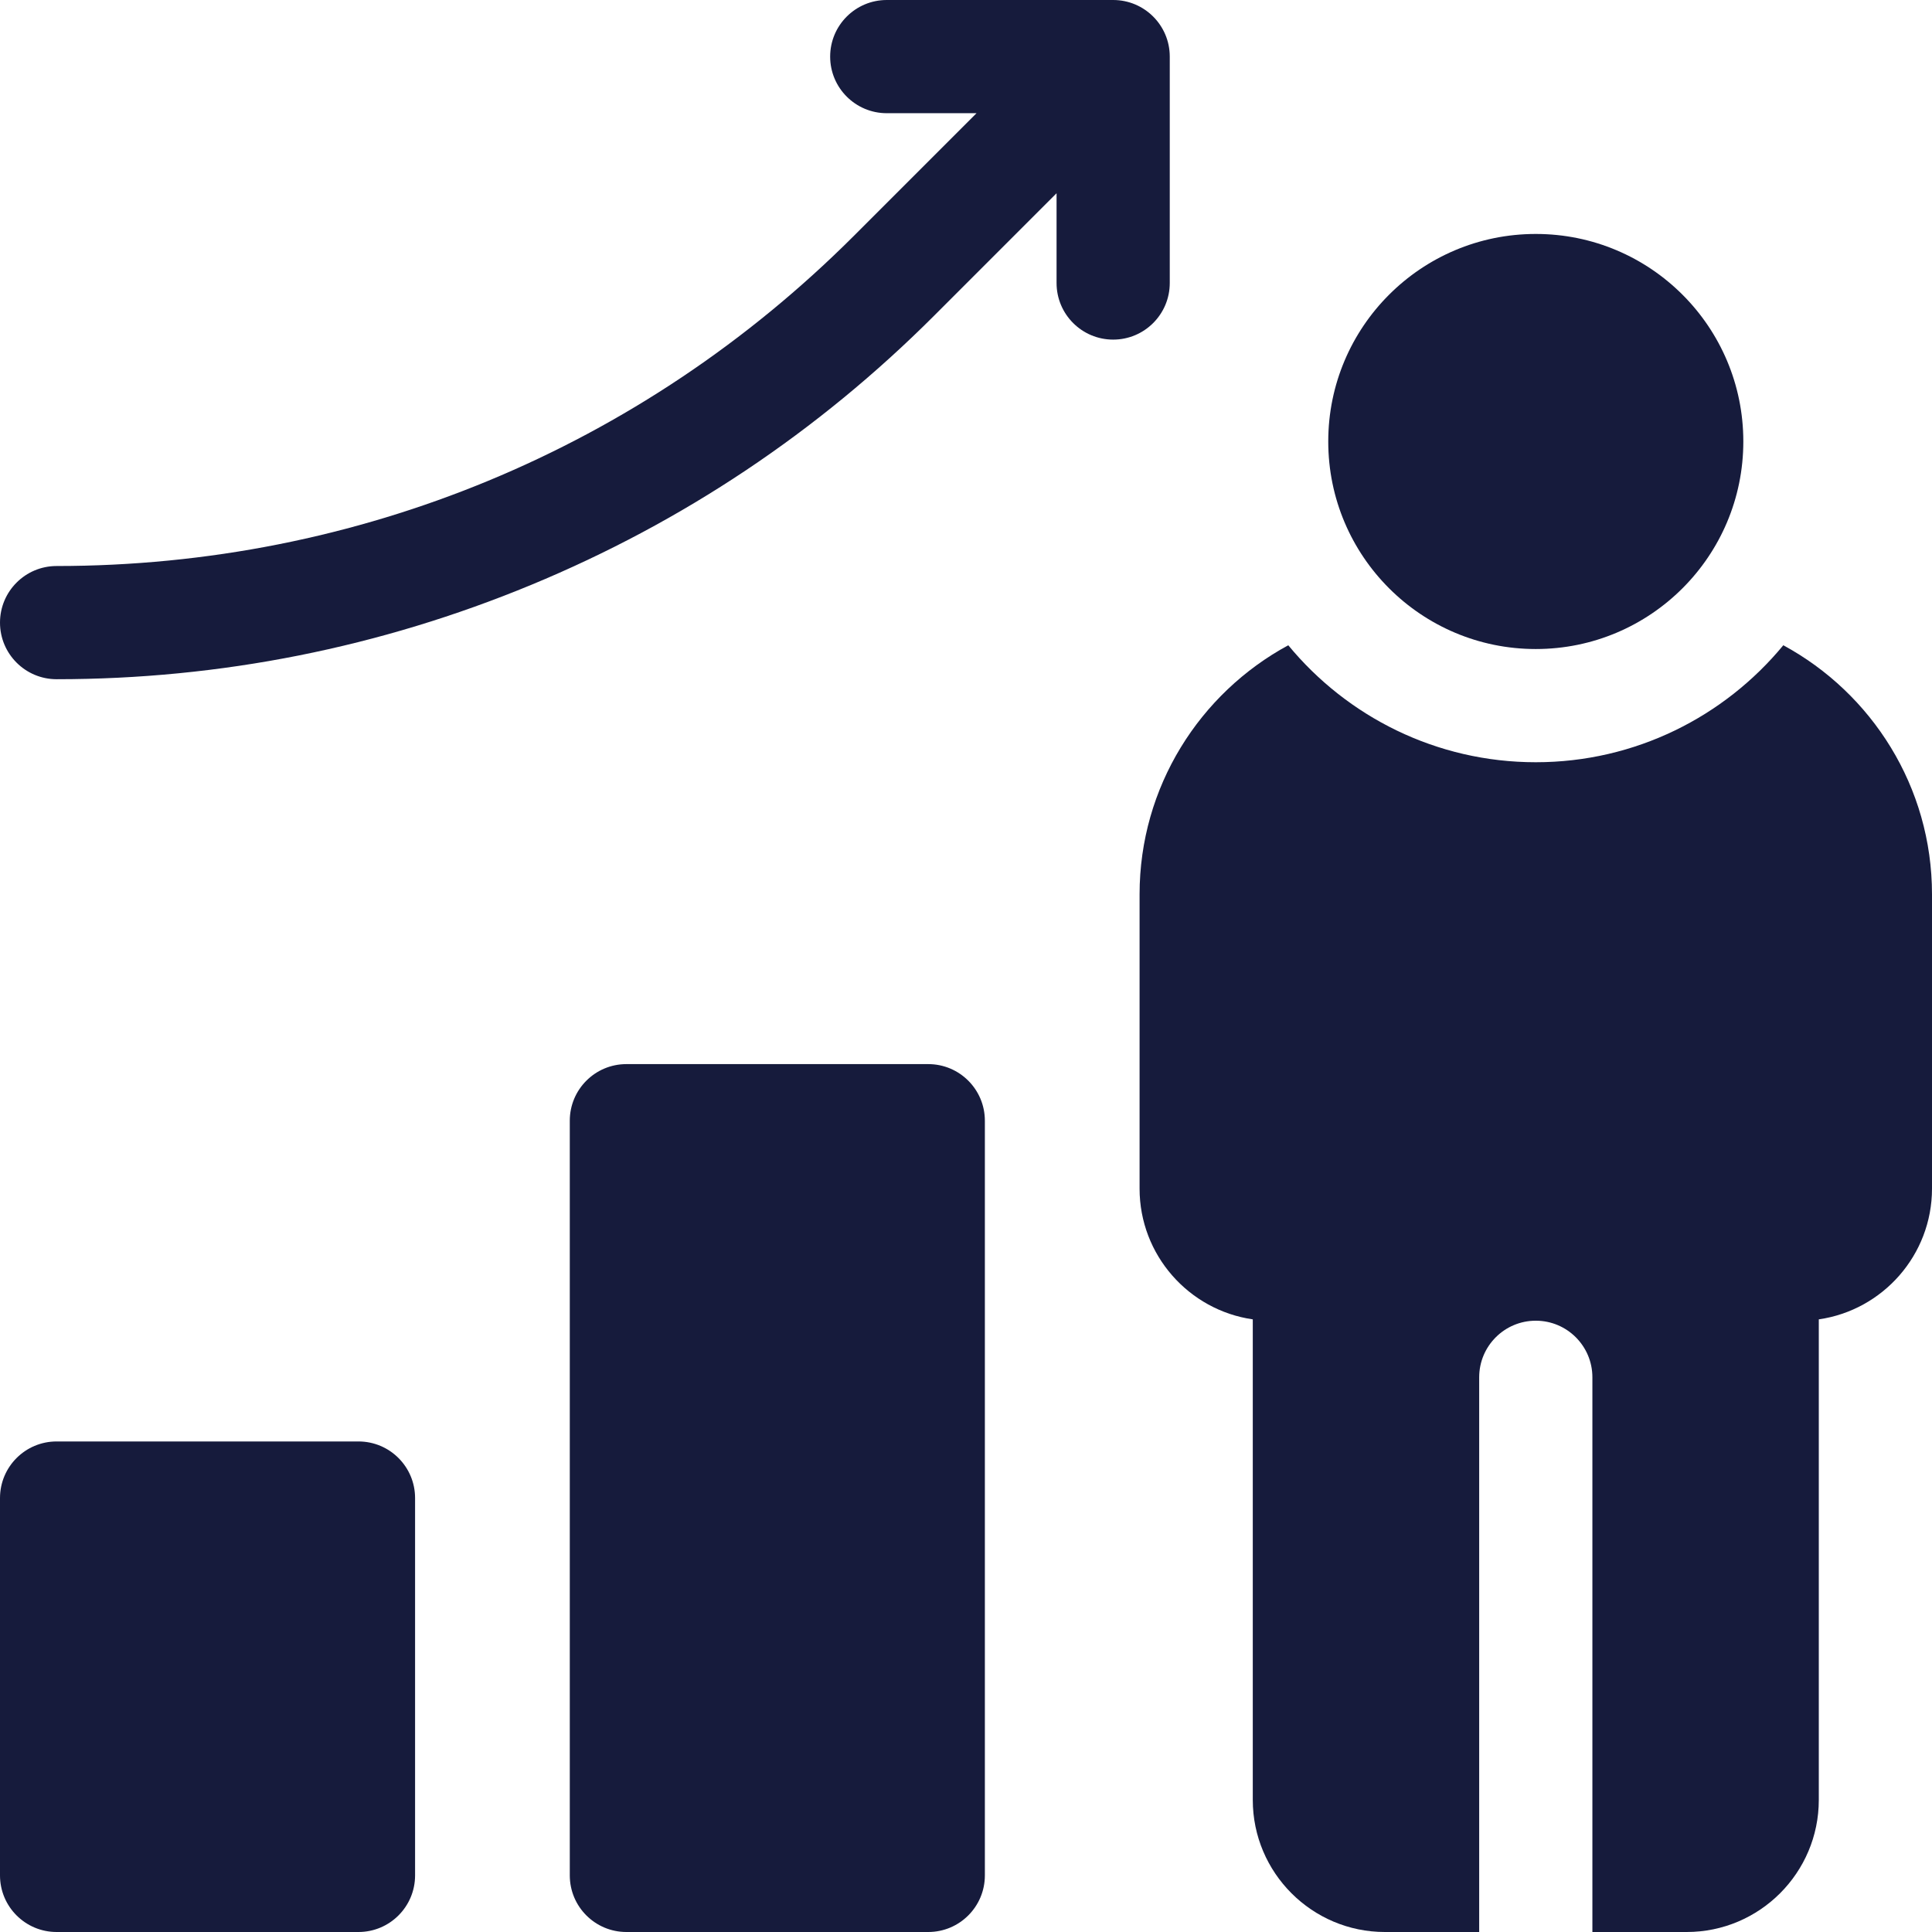
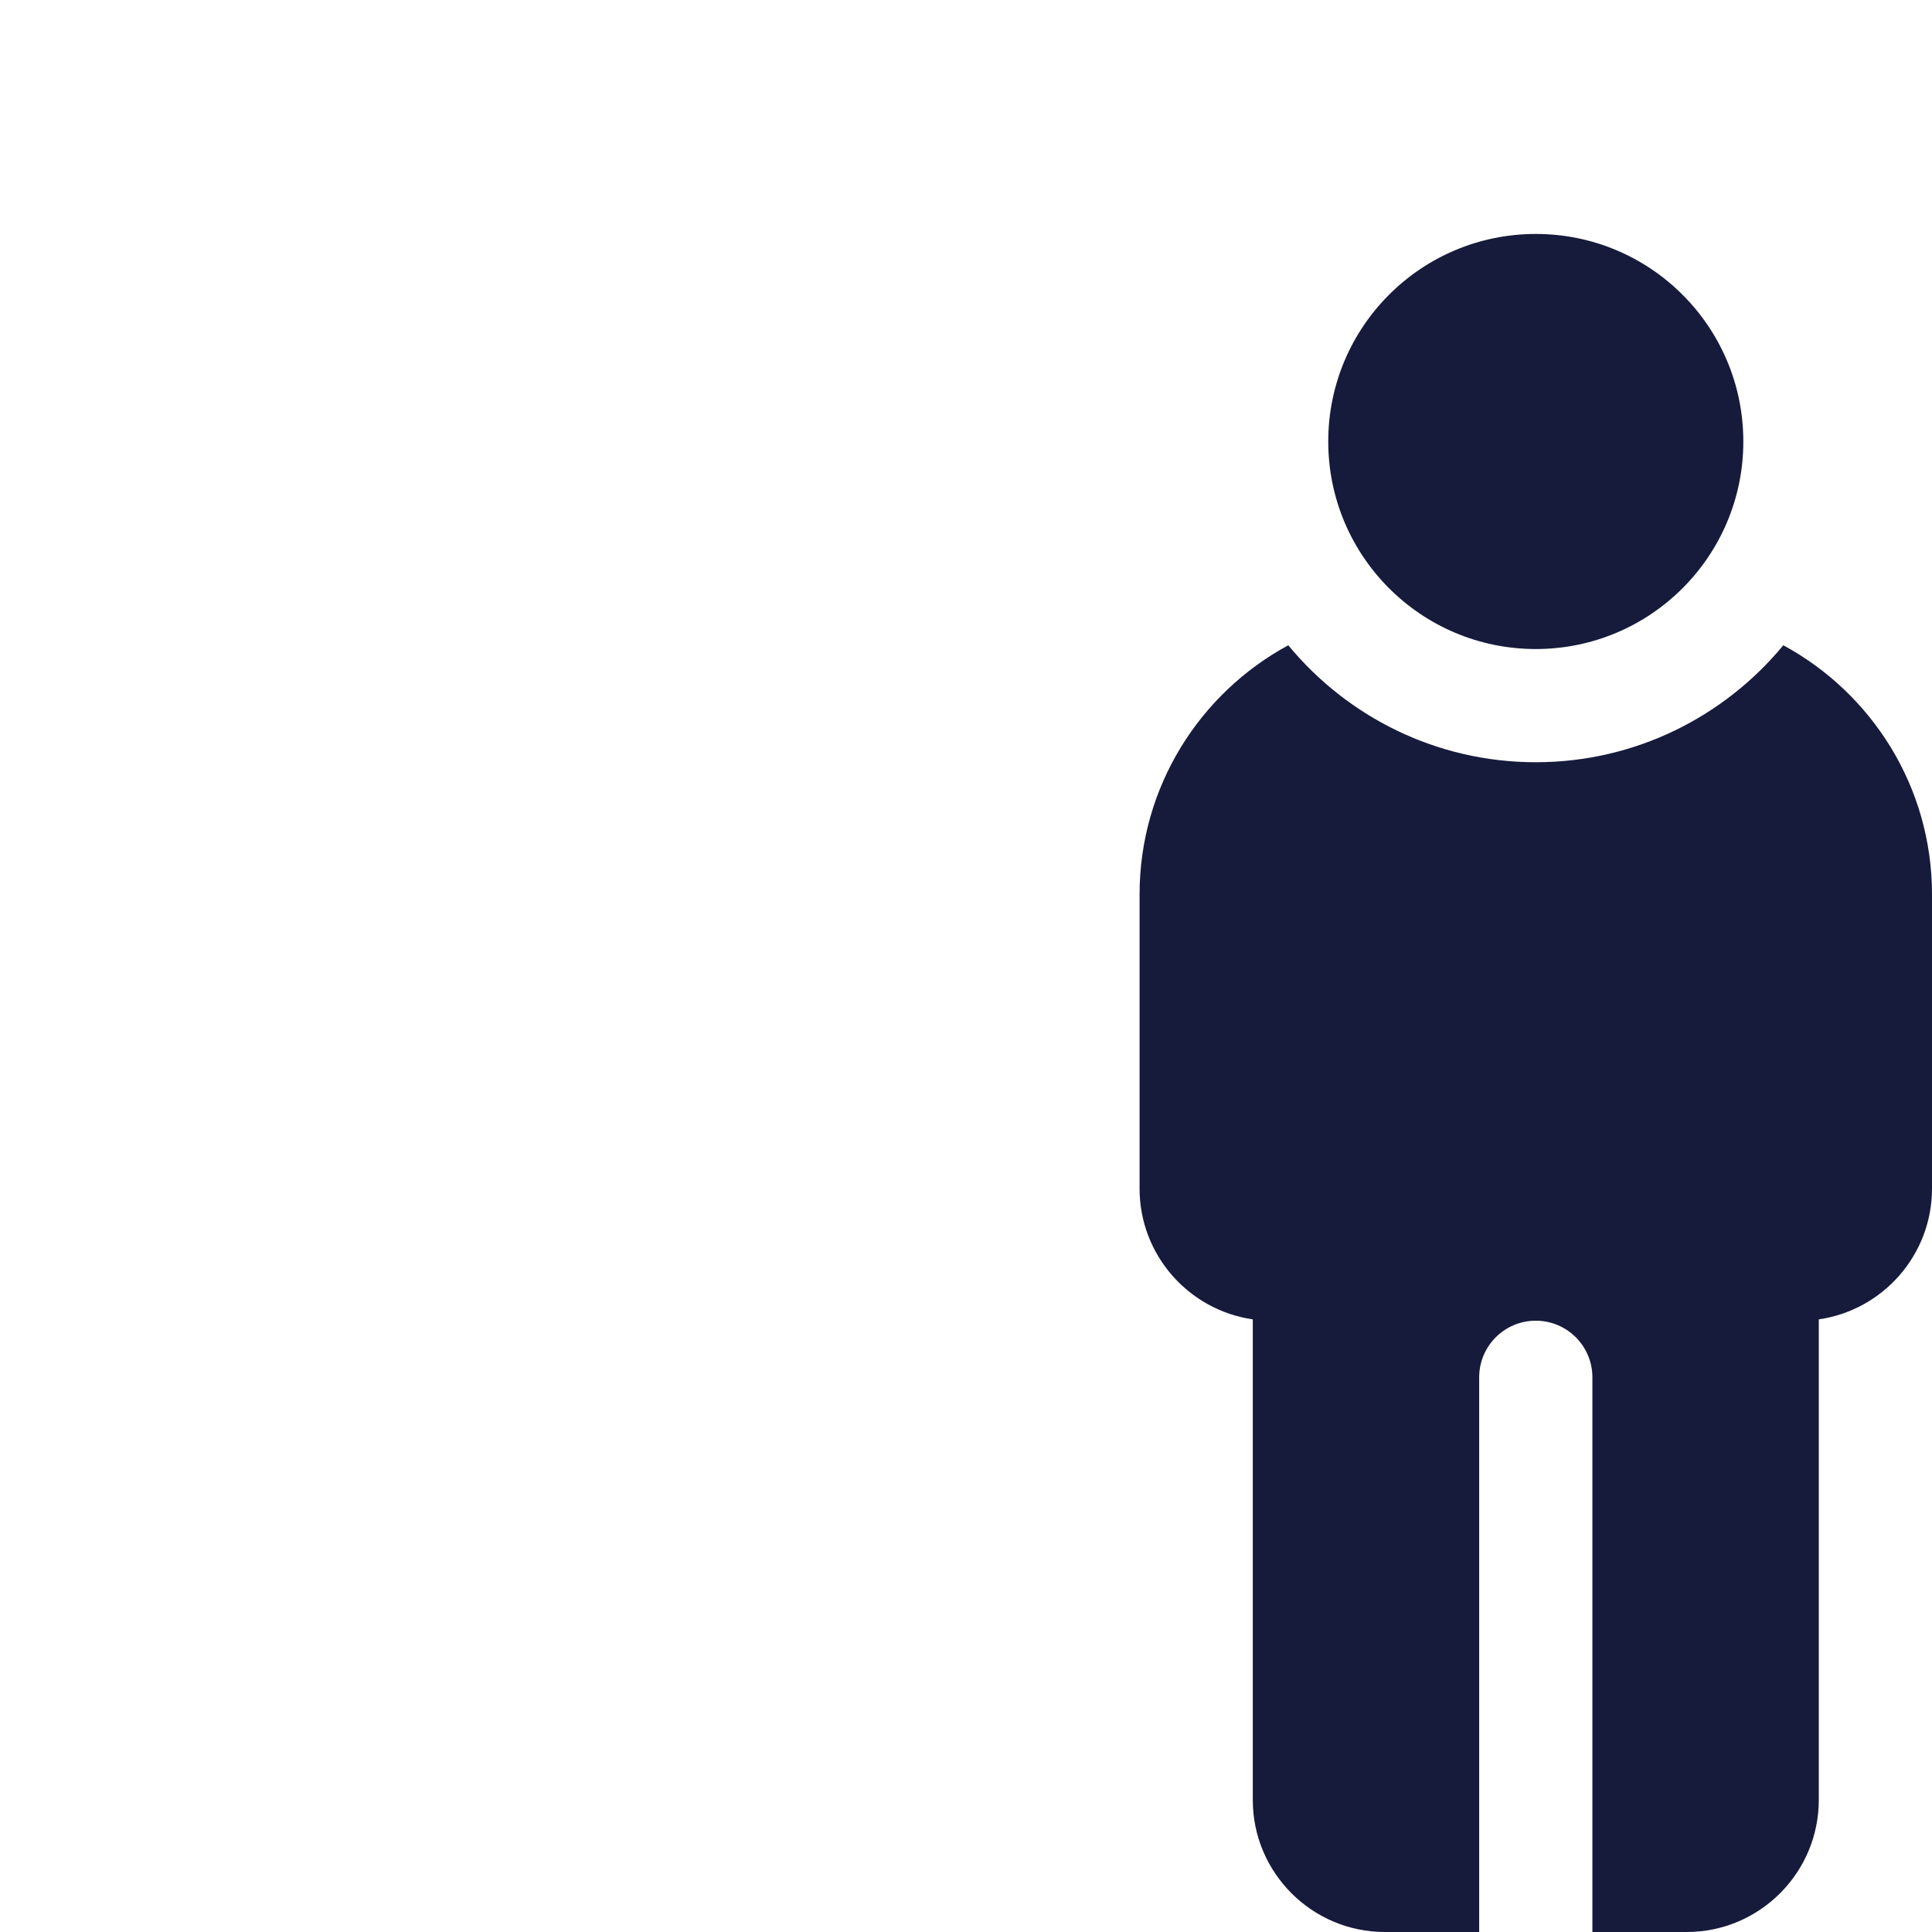
<svg xmlns="http://www.w3.org/2000/svg" id="Capa_1" viewBox="0 0 512 512">
  <g>
    <circle cx="407" cy="117" r="55" fill="#000000" style="fill: rgb(22, 27, 60);" />
    <path d="m472.594 171.001c-15.603 18.918-39.214 30.999-65.594 30.999s-49.991-12.081-65.594-30.999c-23.446 12.695-39.406 37.517-39.406 65.999v78c0 17.602 13.061 32.21 30 34.644v127.356c0 19.299 15.701 35 35 35h25v-147c0-8.284 6.716-15 15-15s15 6.716 15 15v147h25c19.299 0 35-15.701 35-35v-127.356c16.939-2.434 30-17.042 30-34.644v-78c0-28.482-15.96-53.304-39.406-65.999z" fill="#000000" style="fill: rgb(22, 27, 60);" />
-     <path d="m95 382h-80c-8.284 0-15 6.716-15 15v100c0 8.284 6.716 15 15 15h80c8.284 0 15-6.716 15-15v-100c0-8.284-6.716-15-15-15z" fill="#000000" style="fill: rgb(22, 27, 60);" />
-     <path d="m246 282h-80c-8.284 0-15 6.716-15 15v200c0 8.284 6.716 15 15 15h80c8.284 0 15-6.716 15-15v-200c0-8.284-6.716-15-15-15z" fill="#000000" style="fill: rgb(22, 27, 60);" />
-     <path d="m310 75v-60c0-8.284-6.716-15-15-15h-60c-8.284 0-15 6.716-15 15s6.716 15 15 15h23.787l-32.47 32.47c-56.445 56.444-131.492 87.53-211.317 87.53-8.284 0-15 6.716-15 15s6.716 15 15 15c43.404 0 85.744-8.422 125.845-25.032 40.1-16.61 75.994-40.594 106.686-71.285l32.469-32.47v23.787c0 8.284 6.716 15 15 15s15-6.716 15-15z" fill="#000000" style="fill: rgb(22, 27, 60);" />
  </g>
</svg>